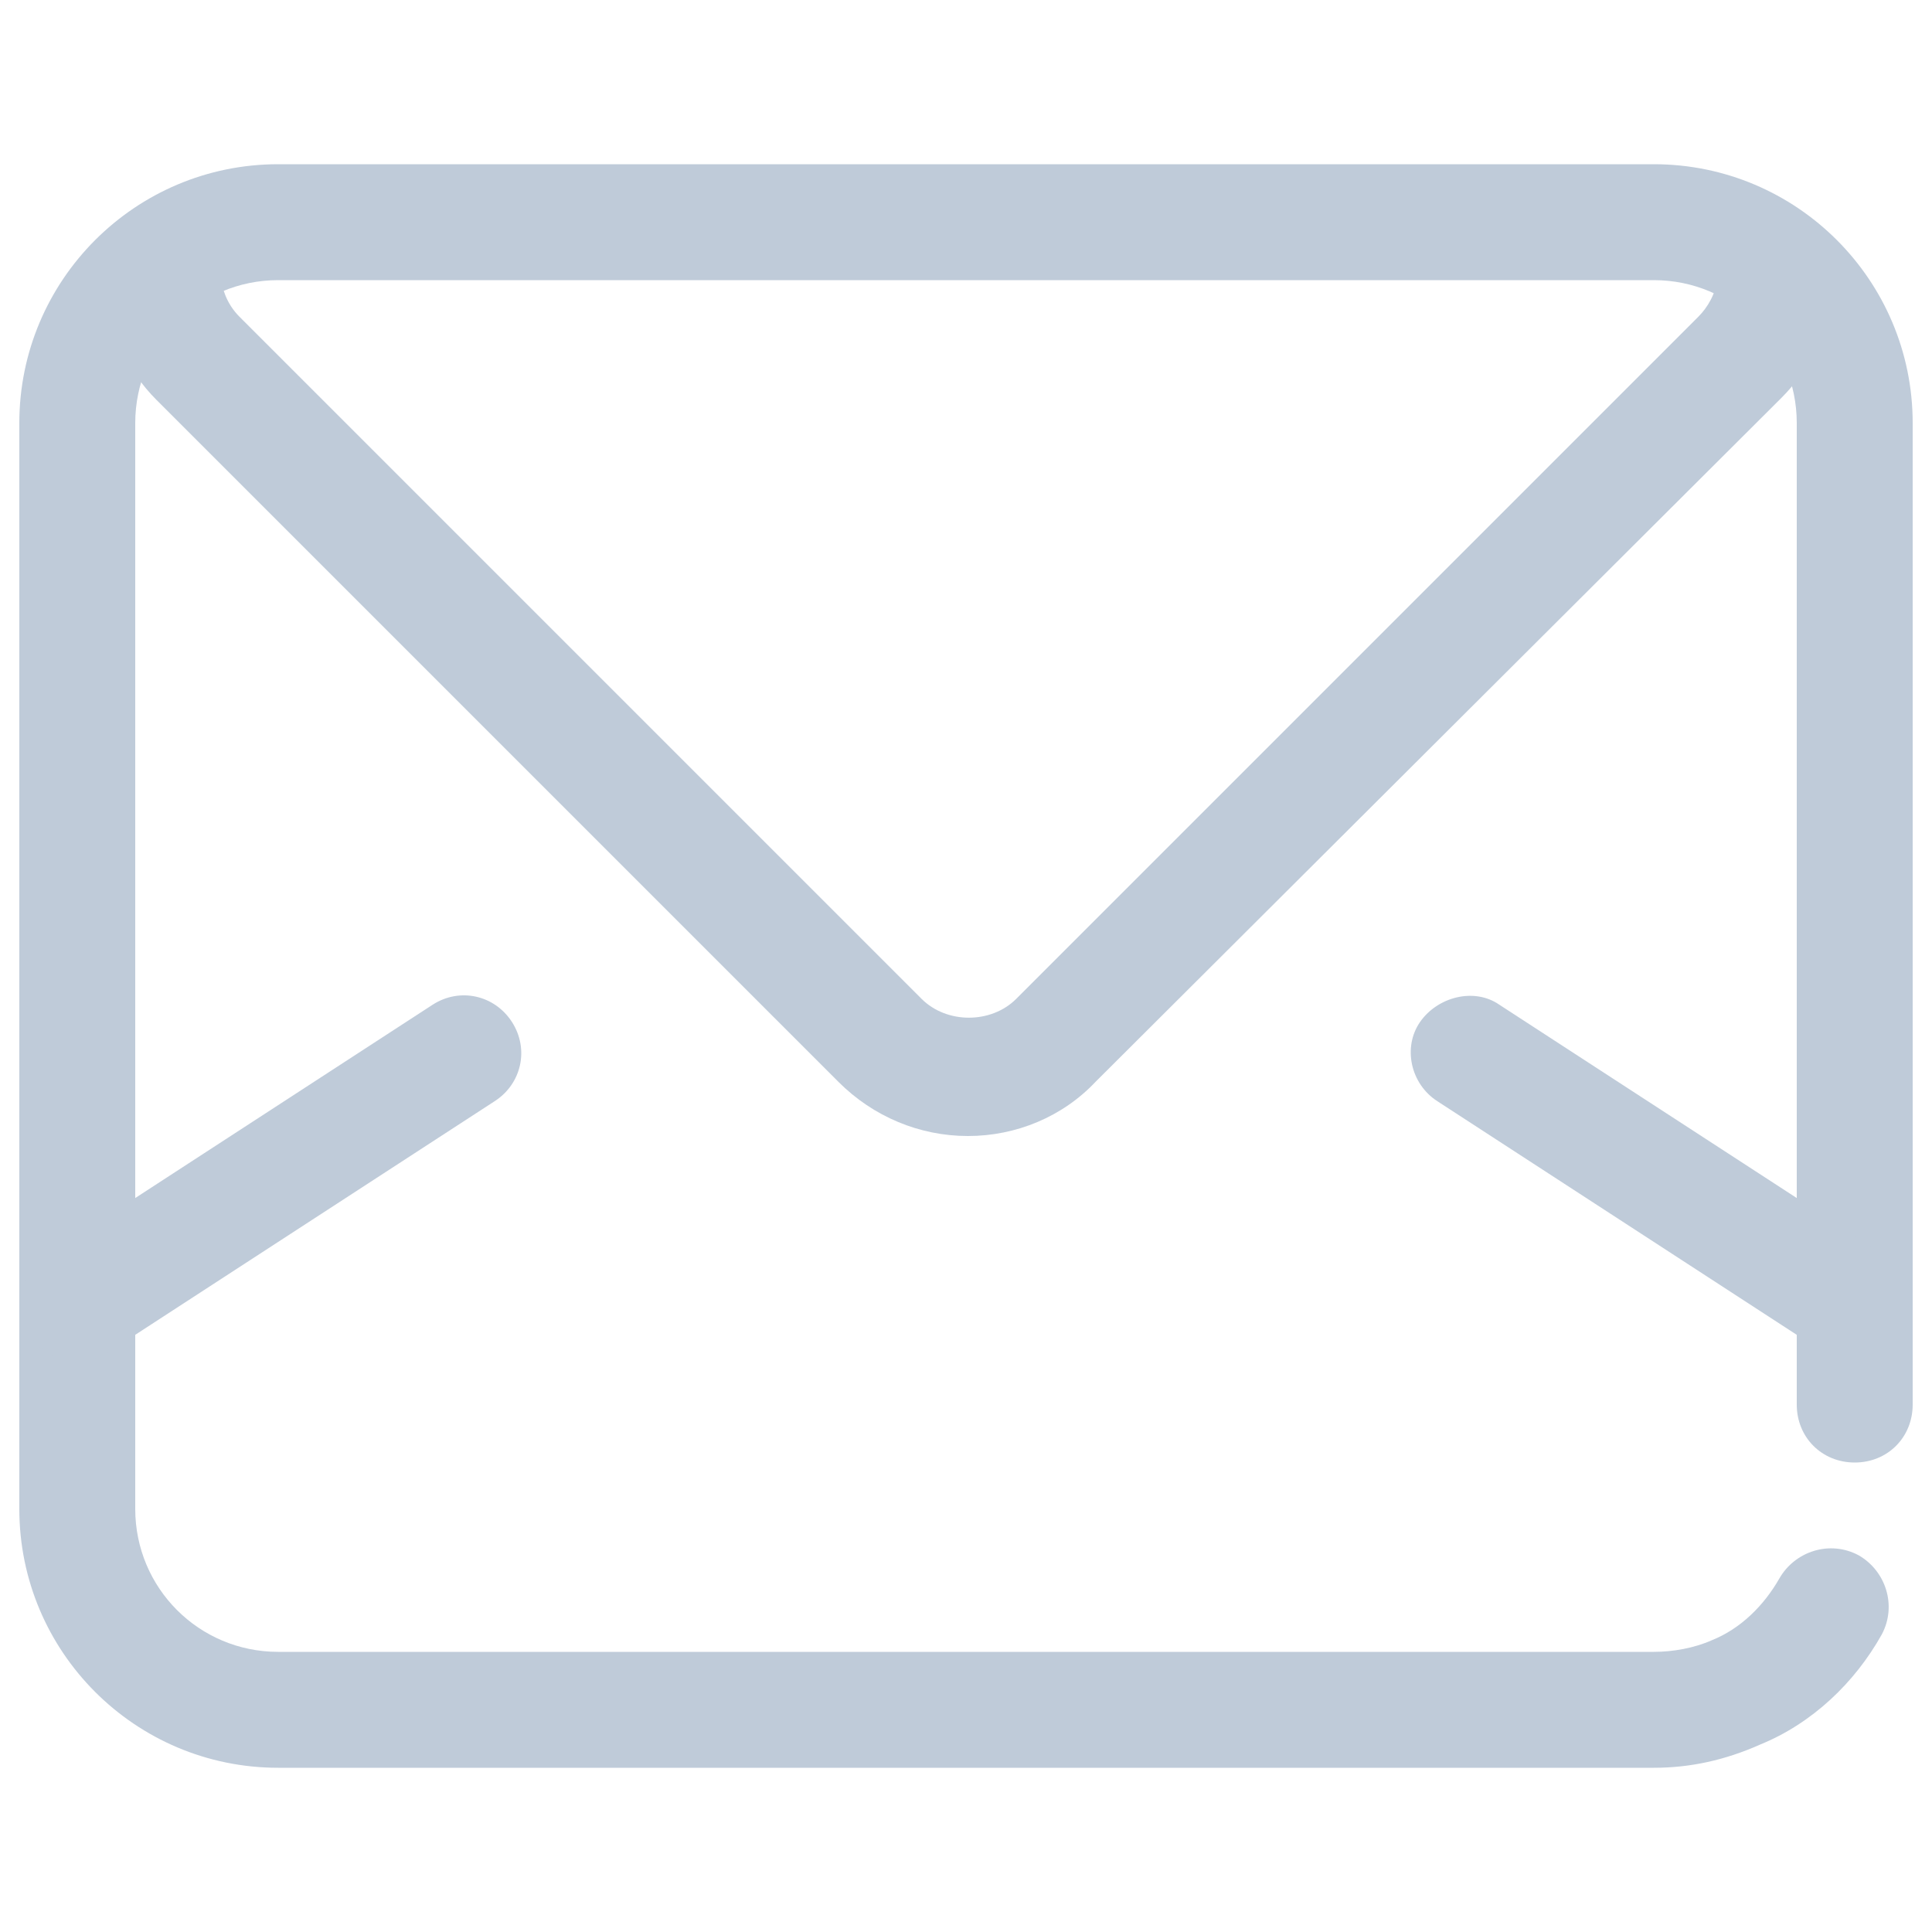
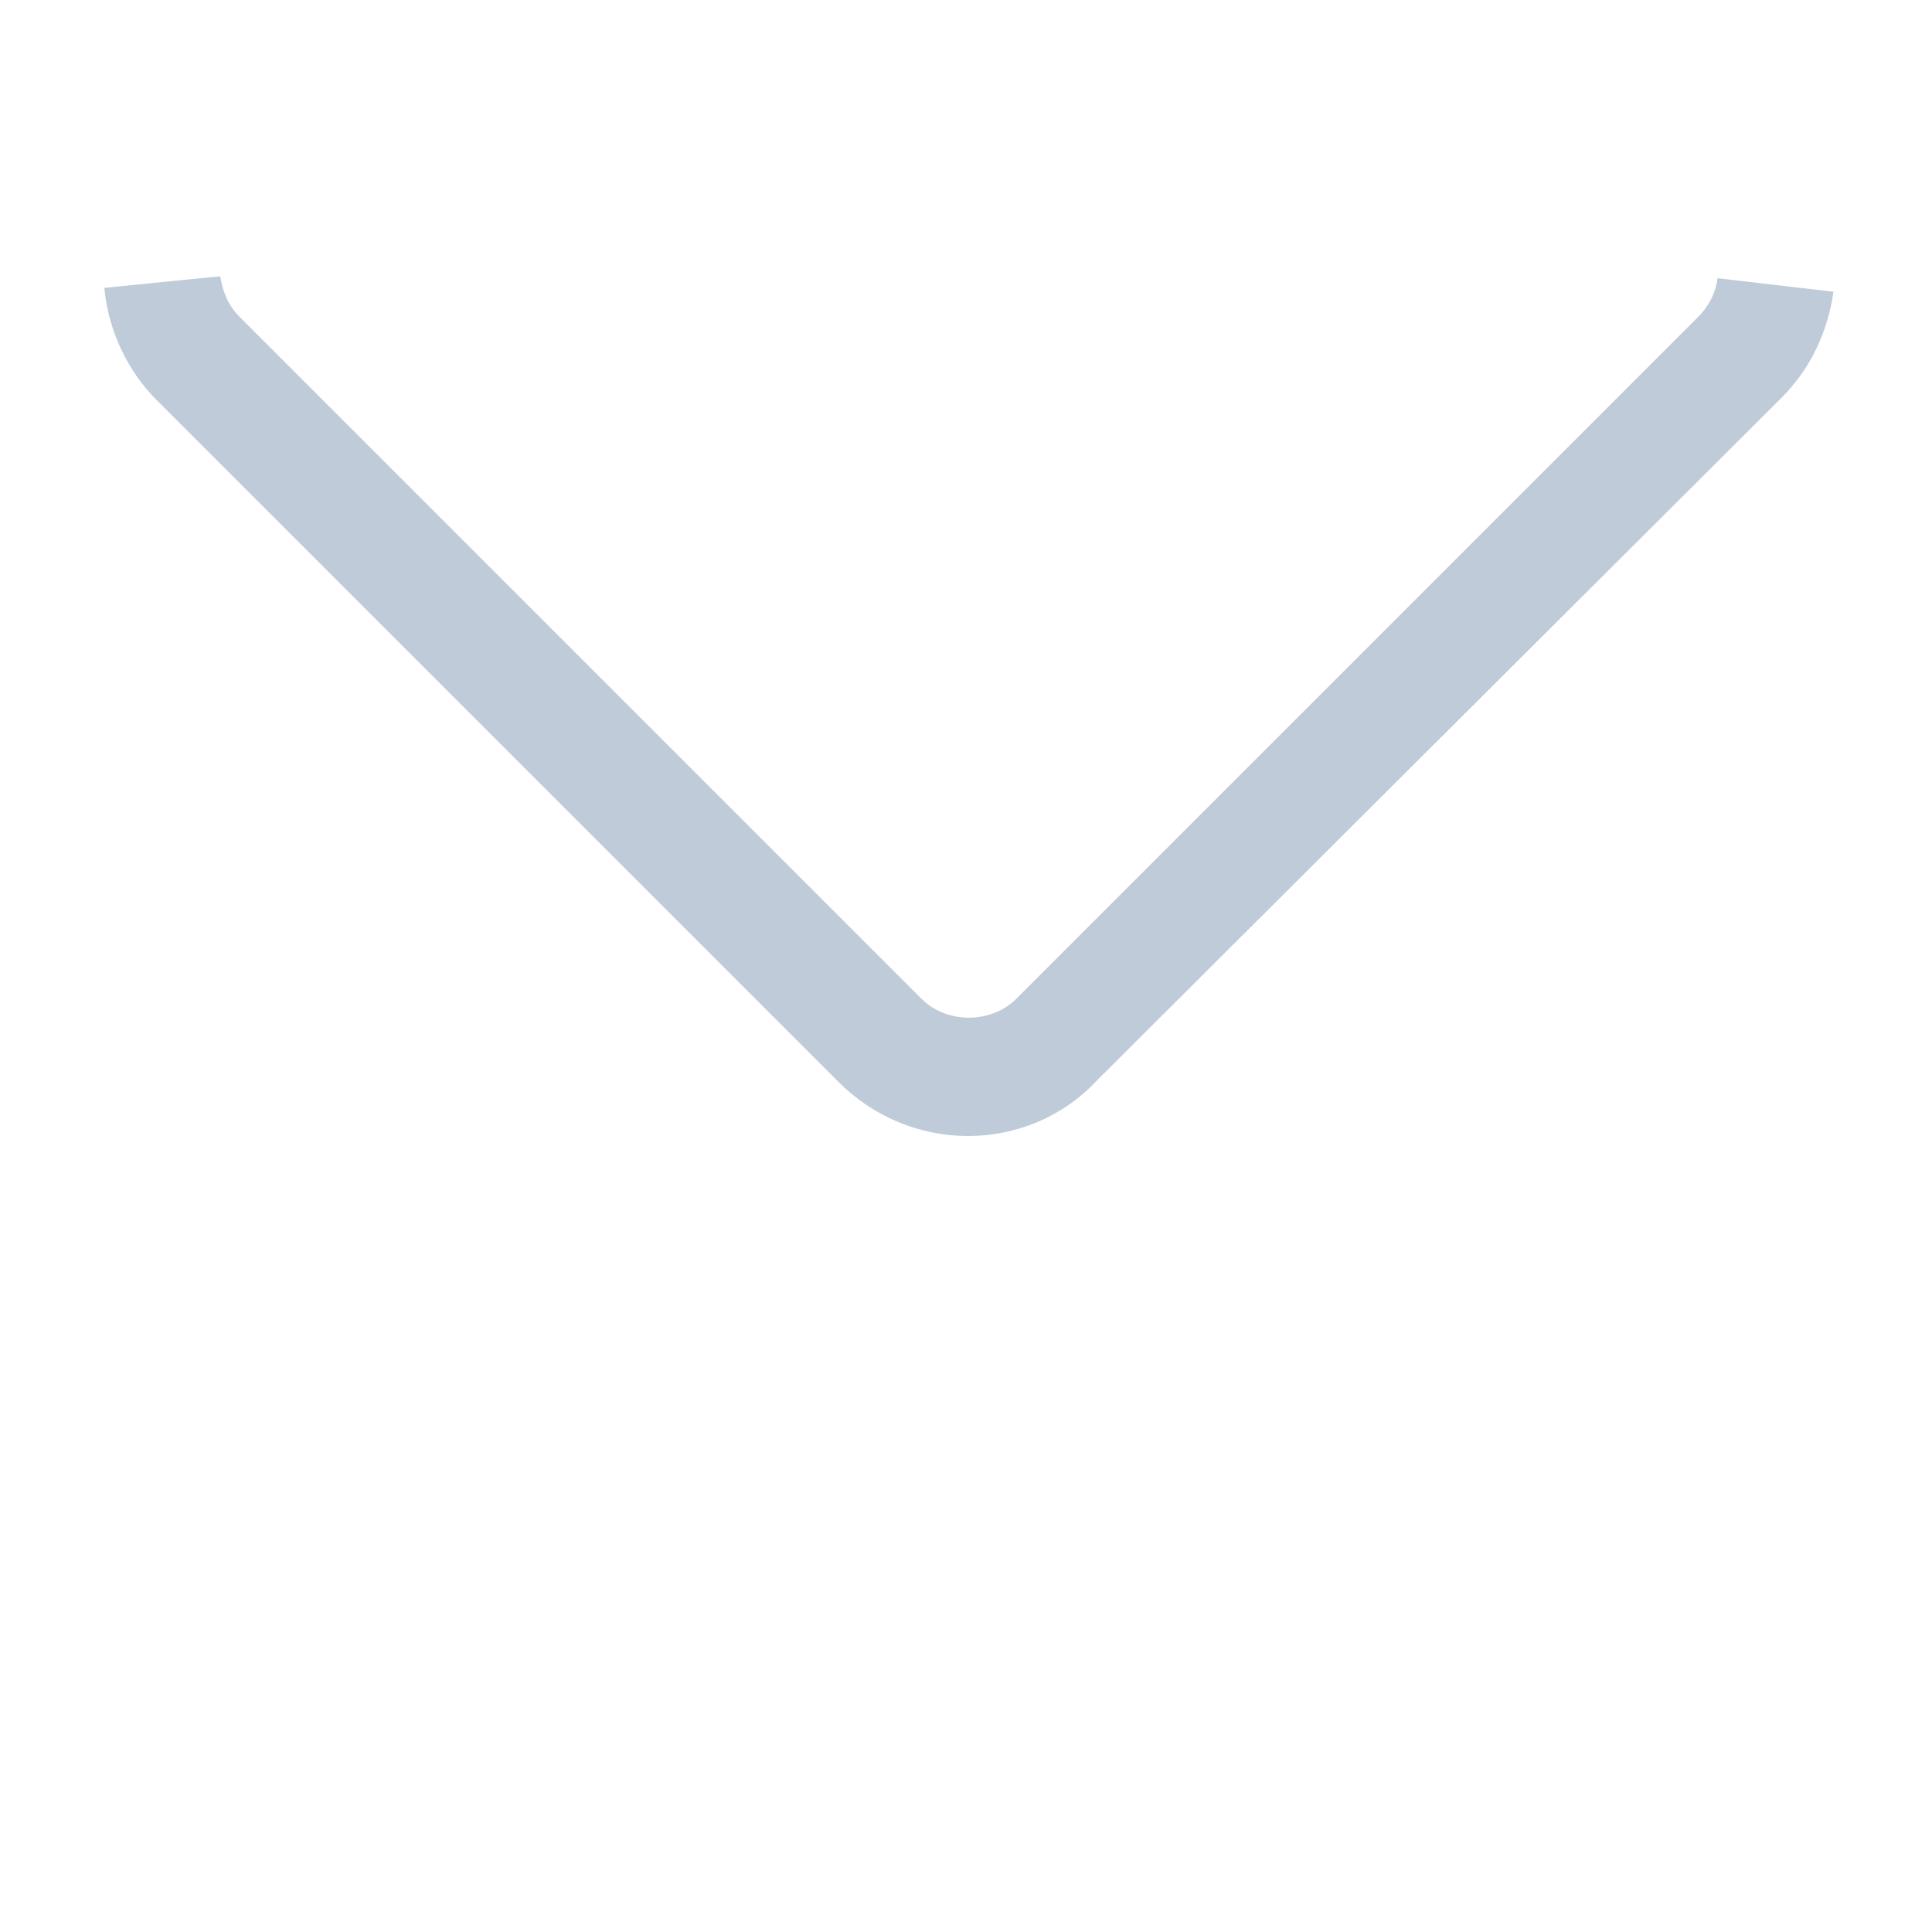
<svg xmlns="http://www.w3.org/2000/svg" t="1597636943583" class="icon" viewBox="0 0 1024 1024" version="1.1" p-id="20629" width="64" height="64">
  <defs>
    <style type="text/css" />
  </defs>
  <path d="M513.024 602.112c-25.6 0-50.176-10.24-68.608-28.672L82.944 211.968c-15.36-15.36-25.6-36.864-27.648-59.392l61.44-6.144c1.024 6.144 3.072 14.336 10.24 21.504l361.472 361.472c13.312 13.312 36.864 13.312 50.176 0l361.472-361.472c5.12-5.12 9.216-12.288 10.24-20.48l61.44 7.168c-3.072 21.504-12.288 40.96-27.648 56.32L580.608 573.44c-17.408 18.432-41.984 28.672-67.584 28.672z" p-id="20630" fill="#bfcbd9" />
-   <path d="M876.544 936.96H147.456C71.68 936.96 10.24 875.52 10.24 799.744V224.256C10.24 148.48 71.68 87.04 147.456 87.04h729.088c75.776 0 137.216 61.44 137.216 137.216v520.192c0 17.408-13.312 30.72-30.72 30.72s-30.72-13.312-30.72-30.72V224.256c0-41.984-33.792-75.776-75.776-75.776H147.456c-41.984 0-75.776 33.792-75.776 75.776v575.488c0 41.984 33.792 75.776 75.776 75.776h729.088c10.24 0 21.504-2.048 30.72-6.144 15.36-6.144 27.648-18.432 35.84-32.768 8.192-14.336 26.624-20.48 41.984-12.288 14.336 8.192 20.48 26.624 12.288 41.984-14.336 25.6-36.864 47.104-64.512 58.368-18.432 8.192-36.864 12.288-56.32 12.288z" p-id="20631" fill="#bfcbd9" />
-   <path d="M40.96 721.92c-10.24 0-19.456-5.12-25.6-14.336-9.216-14.336-5.12-32.768 9.216-41.984l204.8-133.12c14.336-9.216 32.768-5.12 41.984 9.216 9.216 14.336 5.12 32.768-9.216 41.984l-204.8 133.12c-5.12 3.072-10.24 5.12-16.384 5.12zM983.04 721.92c-6.144 0-11.264-2.048-16.384-5.12l-204.8-133.12c-14.336-9.216-18.432-28.672-9.216-41.984s28.672-18.432 41.984-9.216l204.8 133.12c14.336 9.216 18.432 28.672 9.216 41.984-6.144 9.216-15.36 14.336-25.6 14.336z" p-id="20632" fill="#bfcbd9" />
</svg>